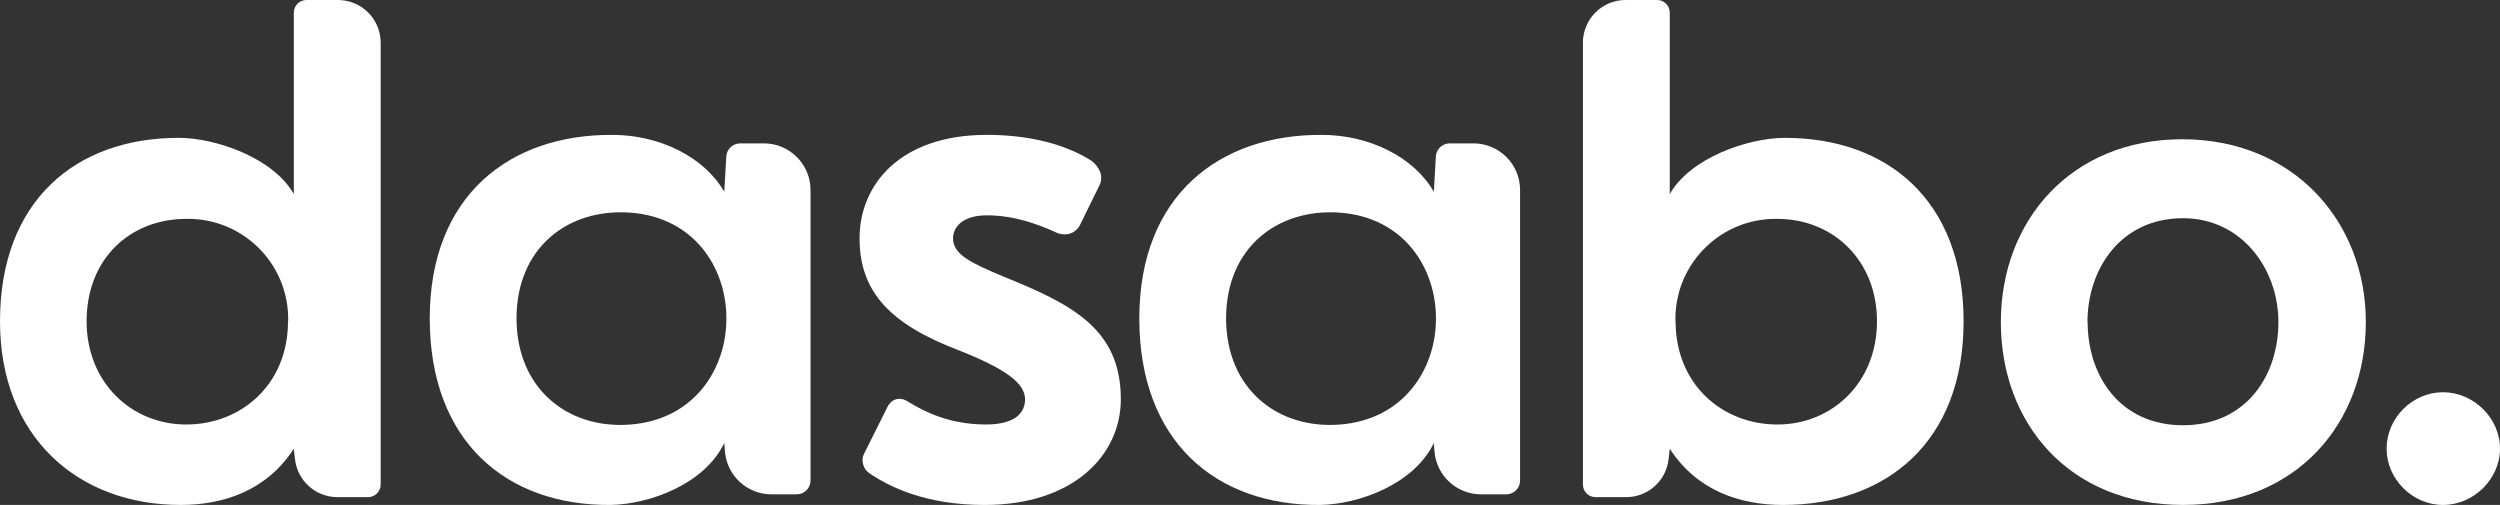
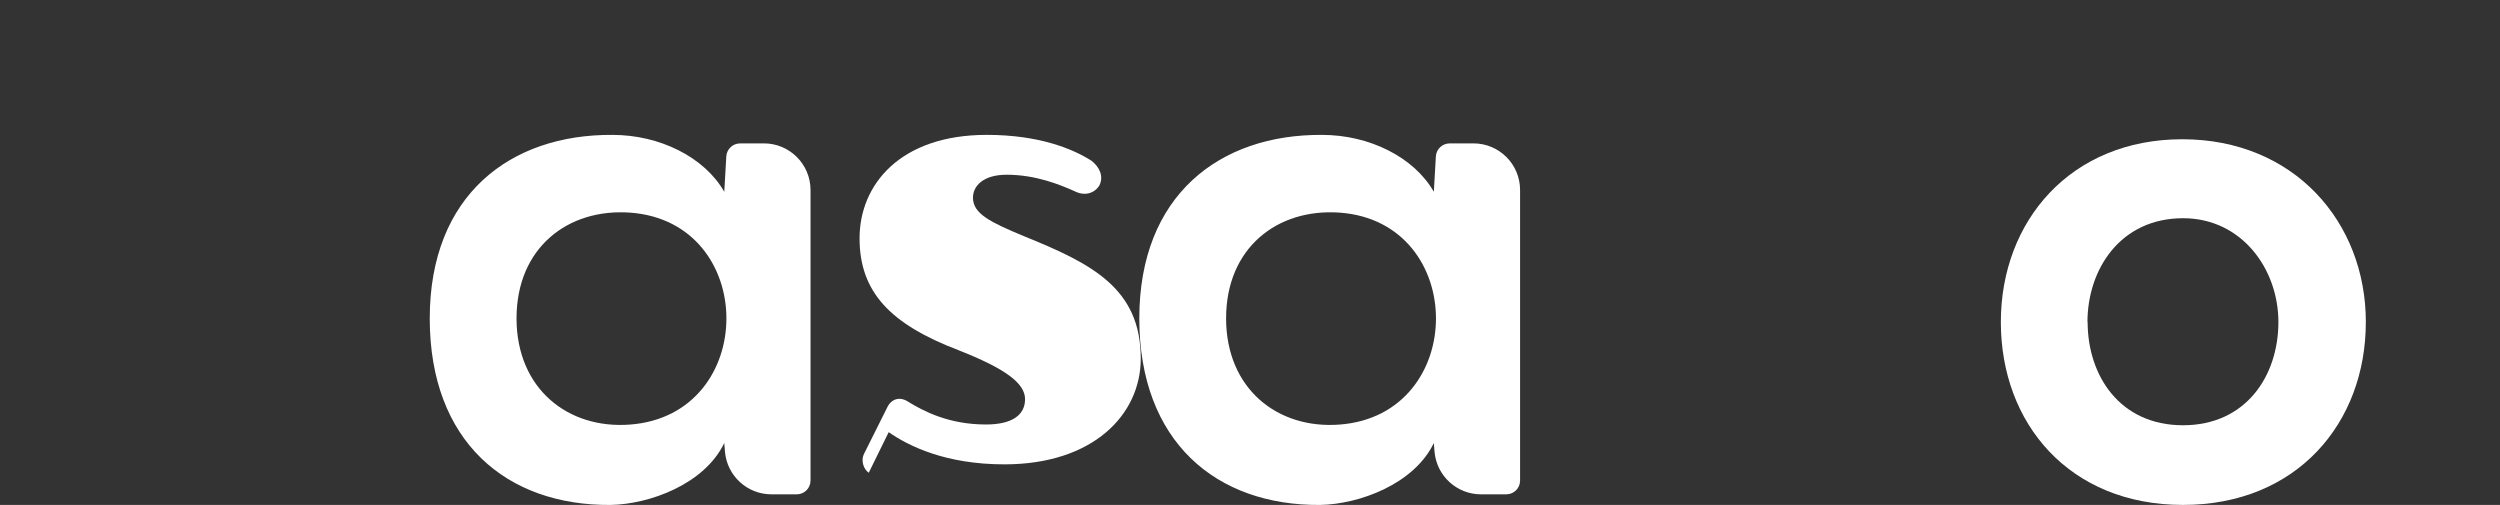
<svg xmlns="http://www.w3.org/2000/svg" id="Layer_2" data-name="Layer 2" viewBox="0 0 1585.84 320.3">
  <rect x="0" y="0" width="1585.84" height="320.3" fill="#333333" stroke="none" />
  <defs>
    <style>      .cls-1 {        fill: #fff;        stroke-width: 0px;      }    </style>
  </defs>
  <g id="Layer_1-2" data-name="Layer 1">
    <g>
-       <path class="cls-1" d="m551.08,299.88c-2.92-1.94-5.35-7.29-2.92-12.15l14.58-29.16c2.43-5.35,7.78-7.29,13.12-3.88,10.21,6.32,26.25,14.58,49.58,14.58,17.01,0,24.79-6.32,24.79-16.04,0-10.21-12.64-19.44-42.28-31.11-43.26-16.52-62.7-36.94-62.7-70.96s25.76-65.61,80.68-65.61c33.05,0,54.44,8.75,66.59,16.52,4.86,3.89,7.77,9.72,4.86,15.56l-12.64,25.76c-3.4,5.35-9.23,6.32-14.1,4.38-10.69-4.87-26.25-11.18-44.72-11.18-15.06,0-21.38,7.29-21.38,14.58,0,10.21,11.17,15.55,32.08,24.3,43.26,17.5,74.36,33.05,74.36,77.77,0,35.48-30.14,67.07-86.51,67.07-37.42,0-60.76-11.66-73.39-20.41" />
-       <path class="cls-1" d="m1549.67,248.81c19.38,0,36.17,16.36,36.17,35.75s-16.79,35.74-36.17,35.74-35.75-16.36-35.75-35.74,16.36-35.75,35.75-35.75" />
+       <path class="cls-1" d="m551.08,299.88c-2.92-1.94-5.35-7.29-2.92-12.15l14.58-29.16c2.43-5.35,7.78-7.29,13.12-3.88,10.21,6.32,26.25,14.58,49.58,14.58,17.01,0,24.79-6.32,24.79-16.04,0-10.21-12.64-19.44-42.28-31.11-43.26-16.52-62.7-36.94-62.7-70.96s25.76-65.61,80.68-65.61c33.05,0,54.44,8.75,66.59,16.52,4.86,3.89,7.77,9.72,4.86,15.56c-3.4,5.35-9.23,6.32-14.1,4.38-10.69-4.87-26.25-11.18-44.72-11.18-15.06,0-21.38,7.29-21.38,14.58,0,10.21,11.17,15.55,32.08,24.3,43.26,17.5,74.36,33.05,74.36,77.77,0,35.48-30.14,67.07-86.51,67.07-37.42,0-60.76-11.66-73.39-20.41" />
      <path class="cls-1" d="m469.4,90.95h15.16c16.34,0,29.58,13.24,29.58,29.58v184.31c0,4.8-3.88,8.71-8.69,8.73h-16.08c-15.37.02-28.2-11.75-29.5-27.06l-.44-5.47c-12.64,26.18-47.4,38.82-72.21,39.27-65.89.44-114.62-40.15-114.62-118.31s50.99-116.87,115.95-116.43c29.8,0,58.23,13.98,70.88,36.09l1.29-22.48c.29-4.59,4.09-8.18,8.69-8.21Zm-141.75,110.92c0,44.81,32.72,70.51,72.13,67.44,81.34-6.29,81.34-128.41,0-134.43-39.49-2.85-72.13,22.22-72.13,67.11v-.11Z" />
      <path class="cls-1" d="m919.5,90.95h15.16c16.34,0,29.58,13.24,29.58,29.58v184.31c0,4.8-3.88,8.71-8.69,8.73h-16.08c-15.37.02-28.2-11.75-29.5-27.06l-.44-5.47c-12.64,26.18-47.4,38.82-72.21,39.27-65.89.44-114.62-40.15-114.62-118.31s50.99-116.87,115.95-116.43c29.8,0,58.23,13.98,70.88,36.09l1.29-22.48c.29-4.59,4.09-8.18,8.69-8.21Zm-141.75,110.92c0,44.81,32.72,70.51,72.13,67.44,81.34-6.29,81.34-128.41,0-134.43-39.49-2.85-72.13,22.22-72.13,67.11v-.11Z" />
-       <path class="cls-1" d="m1059.19,7.88v115.21c13.09-23,49.62-35.64,73.1-35.64,65,0,113.29,39.71,113.29,116.43s-49.21,116.43-114.62,116.43c-27.06,0-54.57-9.02-71.73-35.64l-.81,6.77c-1.59,13.64-13.15,23.92-26.88,23.92h-19.45c-4.41,0-7.99-3.58-7.99-7.99V26.99C1004.16,12.07,1016.27,0,1031.2,0h20c4.37,0,7.93,3.51,7.99,7.88Zm3.7,195.96c0,40.15,29.8,65.44,64.56,65.44s63.19-26.62,63.19-65.44-27.99-65-63.19-65c-35.08-.64-64.03,27.27-64.67,62.34-.02.9-.01,1.79,0,2.69l.11-.04Z" />
-       <path class="cls-1" d="m194.37,0h20c14.92,0,27.04,12.07,27.1,26.99v280.37c0,4.41-3.58,7.99-7.99,7.99h-19.45c-13.73,0-25.29-10.28-26.88-23.92l-.81-6.77c-17.16,26.62-44.66,35.64-71.73,35.64C49.21,320.3,0,276.97,0,203.87c0-76.72,48.29-116.43,113.29-116.43,23.48,0,60.01,12.64,73.1,35.64V7.88C186.44,3.51,190,0,194.37,0Zm-11.57,203.87c.02-.9.02-1.79,0-2.69-.64-35.08-29.6-62.99-64.67-62.34-35.2,0-63.19,24.85-63.19,65,0,38.82,28.43,65.44,63.19,65.44s64.56-25.29,64.56-65.44l.11.04Z" />
      <path class="cls-1" d="m1500.73,204.31c0,64.07-43.78,115.98-115.98,115.98s-115.54-51.76-115.54-115.98,44.37-115.98,115.1-115.98,116.43,52.35,116.43,115.98Zm-176.47,0c0,33.87,20.34,65.44,60.49,65.44s60.52-31.58,60.52-65.44-23.44-65.89-60.45-65.89c-39.89,0-60.67,32.5-60.67,65.89h.11Z" />
    </g>
  </g>
</svg>